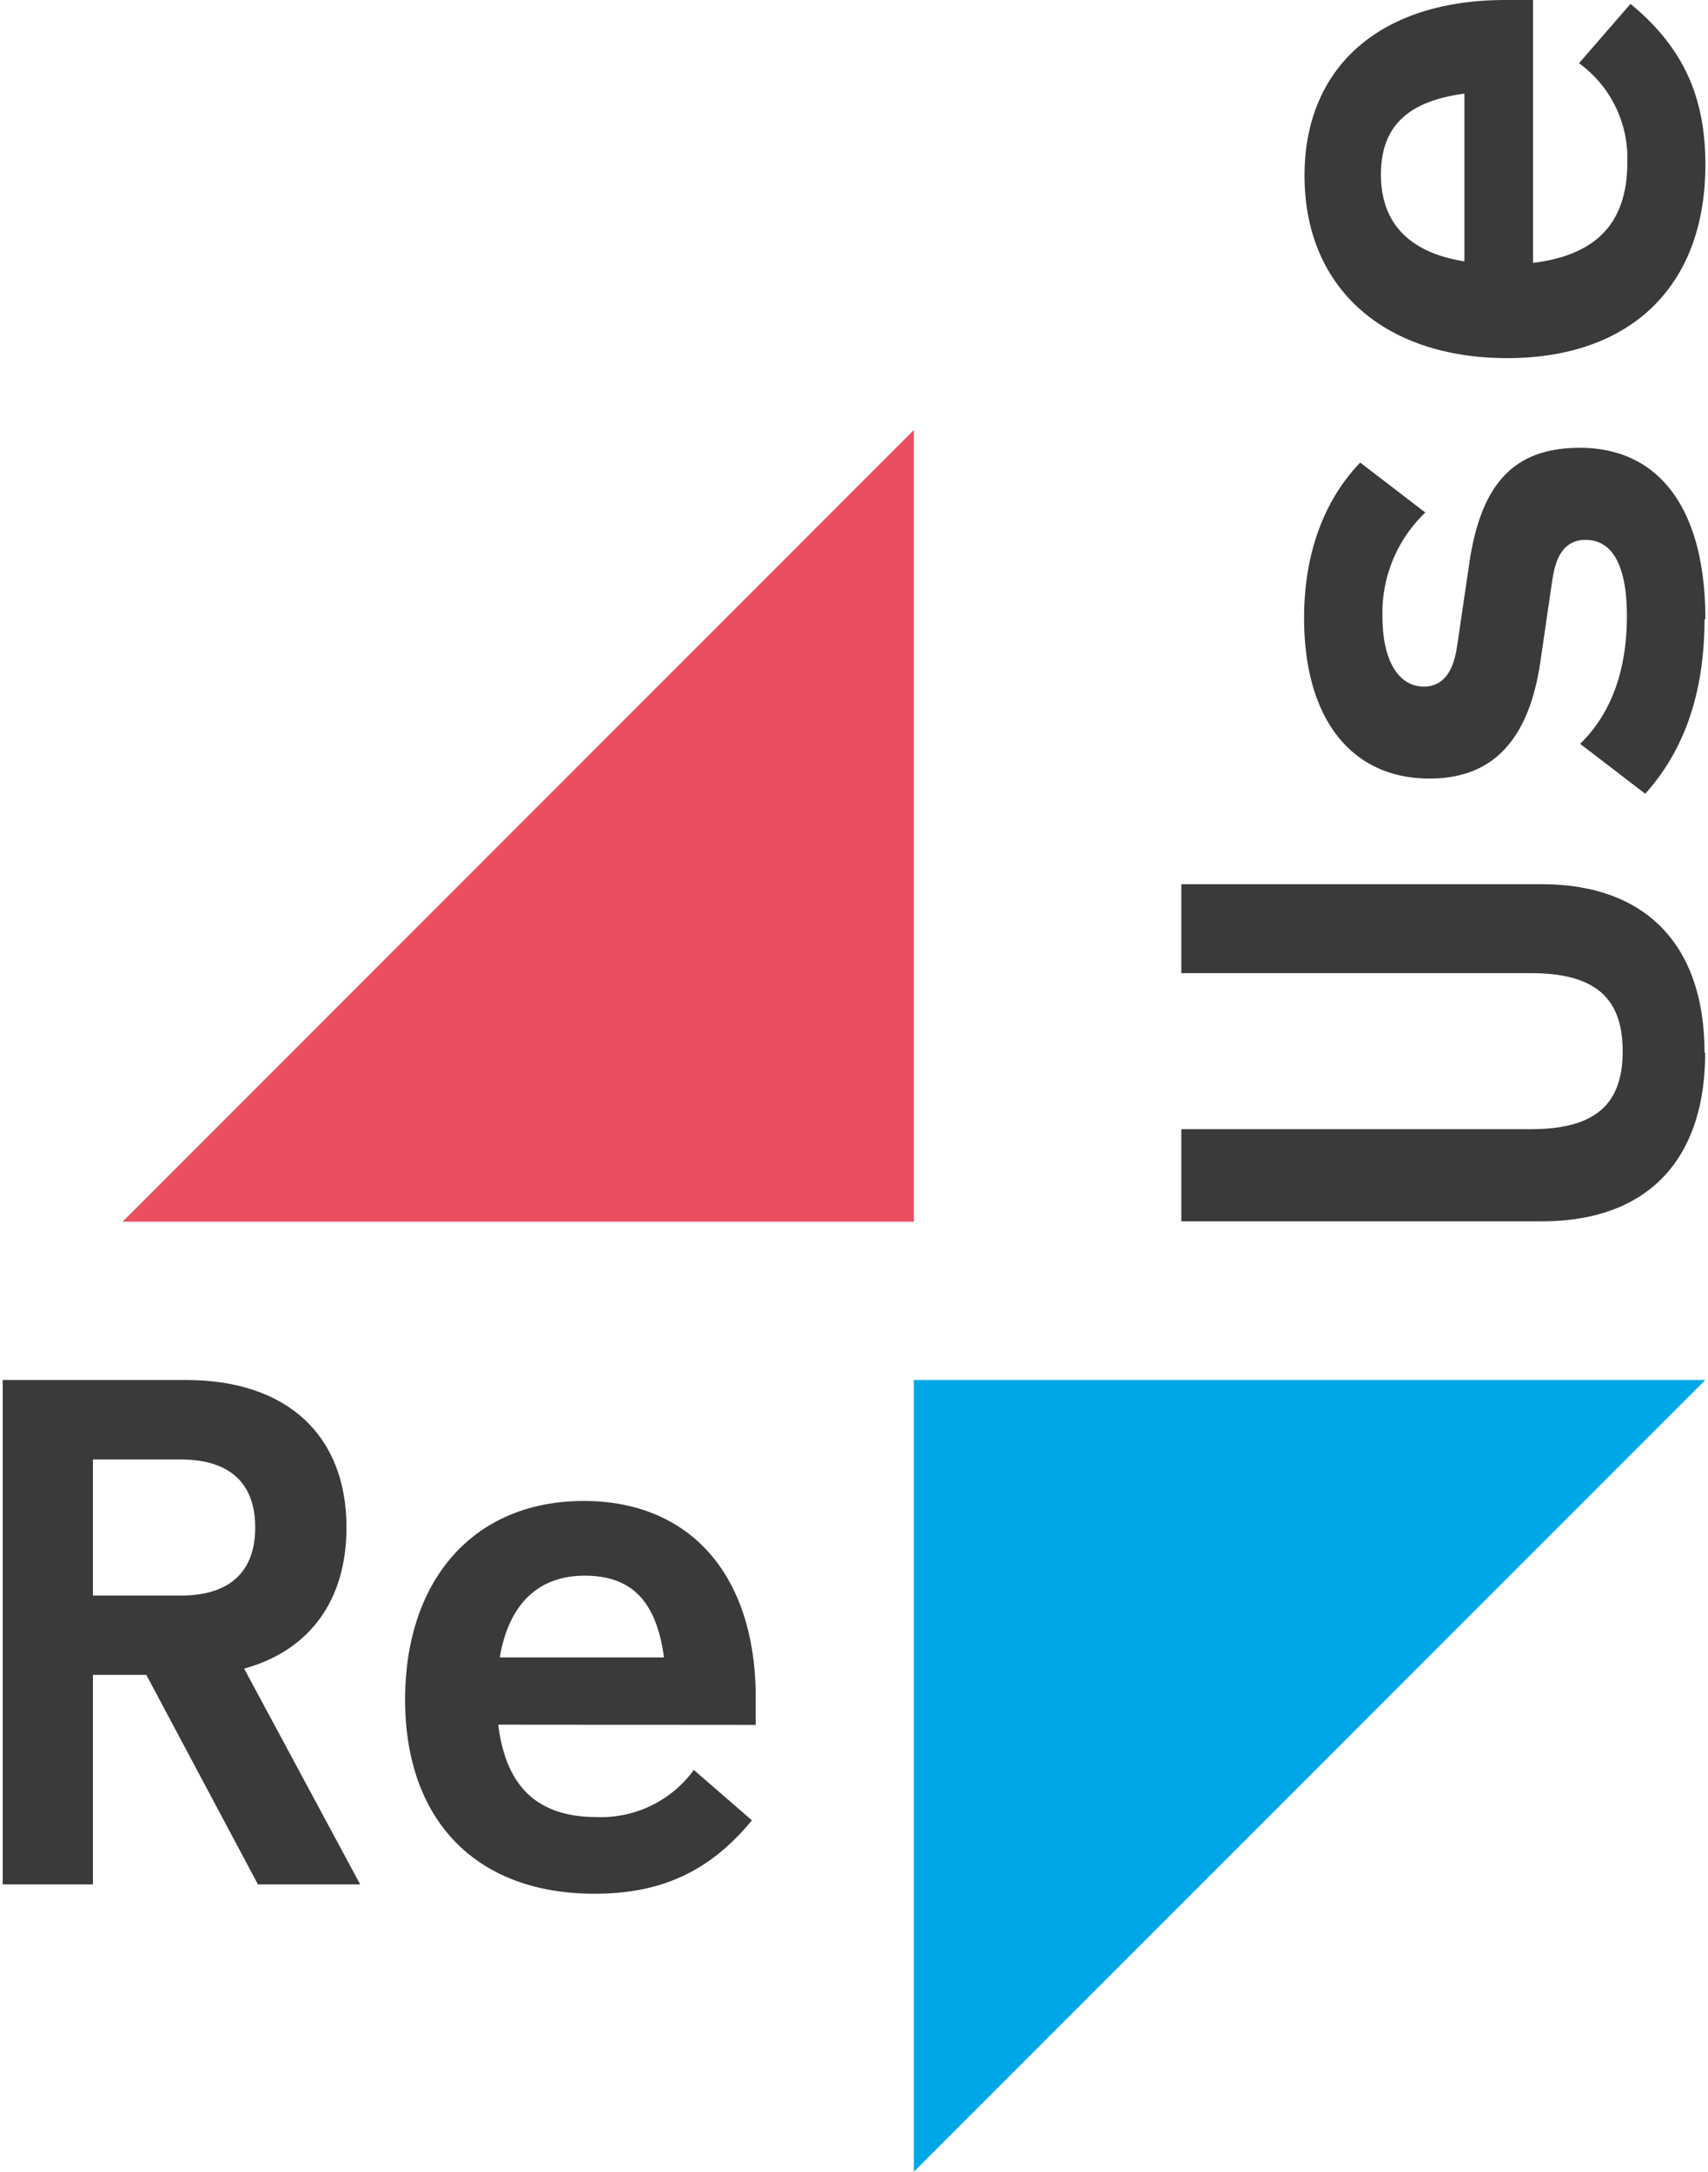
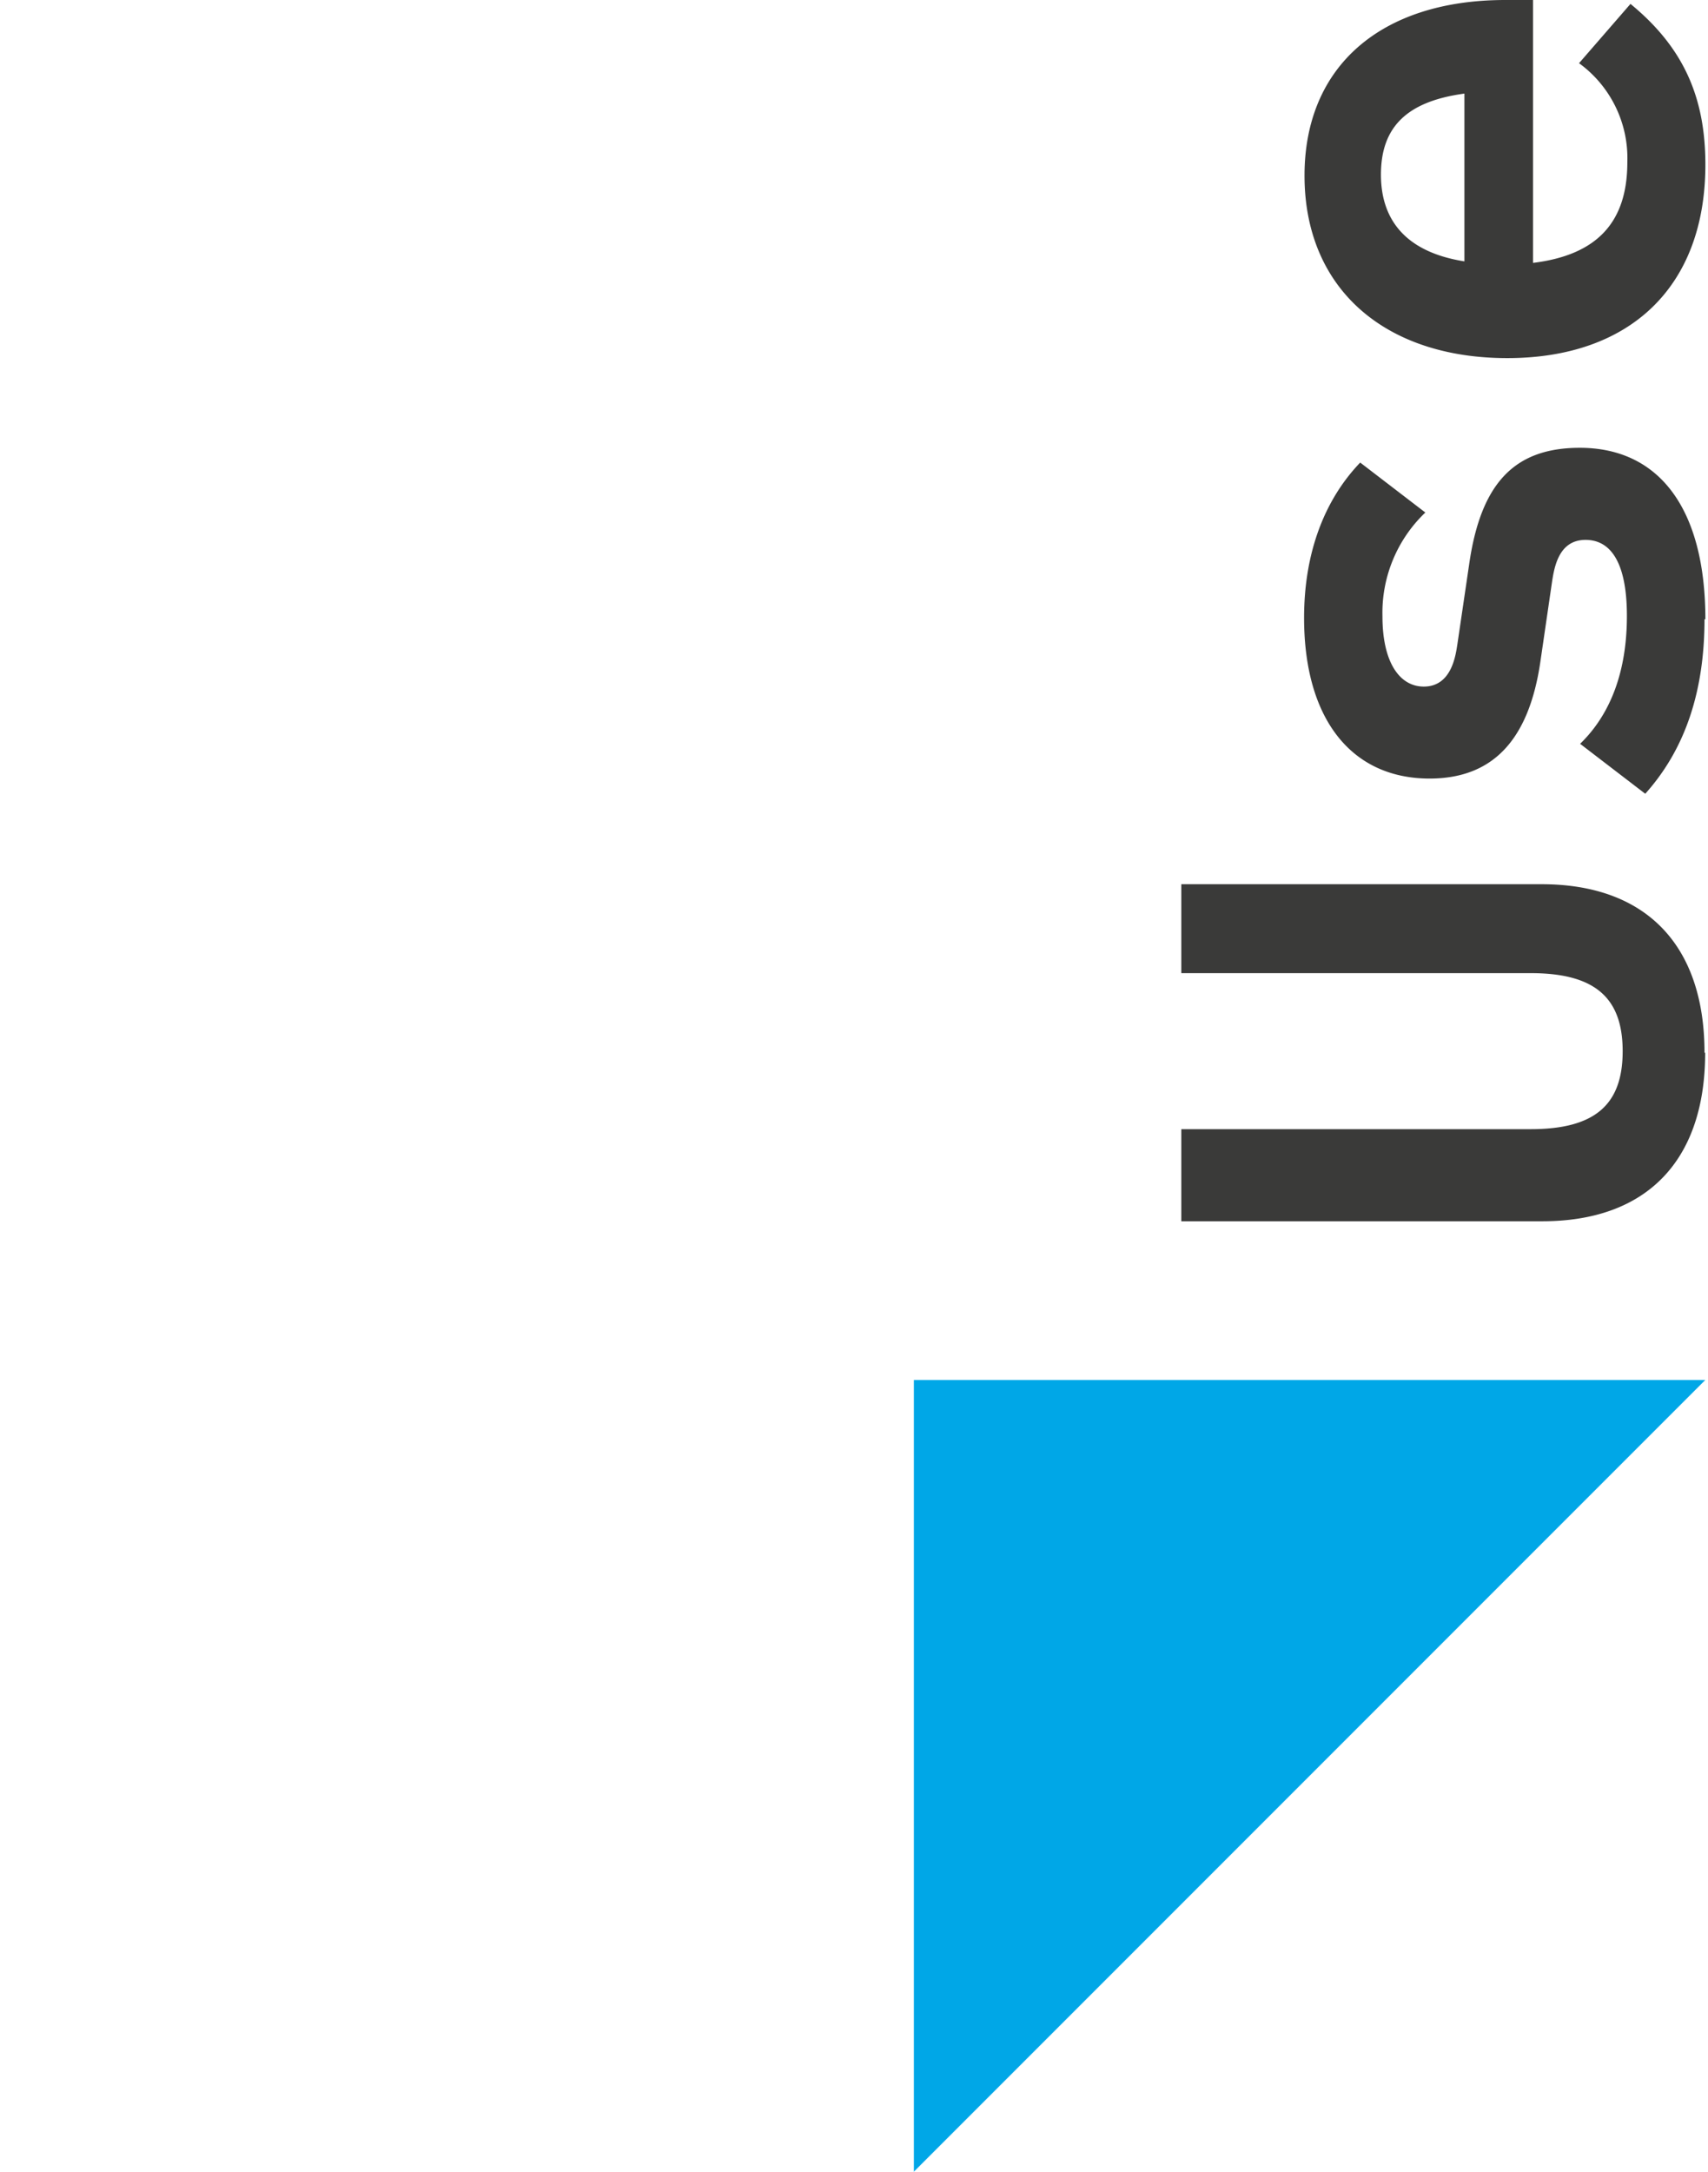
<svg xmlns="http://www.w3.org/2000/svg" id="Layer_1" data-name="Layer 1" viewBox="0 0 156.85 200" width="107" height="136">
  <defs>
    <style>.cls-1{fill:#ea4f5f;}.cls-2{fill:#00a7e7;}.cls-3{fill:#3a3a39;}</style>
  </defs>
  <title>logo</title>
-   <polygon class="cls-1" points="11.04 112.51 83.94 112.51 83.94 39.6 11.04 112.51" />
  <polygon class="cls-2" points="156.85 127.09 83.94 127.09 83.94 200 156.85 127.09" />
-   <path class="cls-3" d="M8.88,146.94H17c4.15,0,6.83-1.9,6.83-6.27s-2.68-6.26-6.83-6.26H8.88Zm15.2,26.6L13.8,154.25H8.88v19.29H.57V127.09H17.46c9.36,0,14.78,5.14,14.78,13.58,0,6.69-3.38,11.33-9.43,13L33.5,173.54Z" transform="translate(-0.57)" />
-   <path class="cls-3" d="M46.36,152.64H61.49c-.7-5.21-3-7.53-7.31-7.53s-7,2.67-7.82,7.53m-.14,6.19c.71,5.77,3.66,8.51,9.08,8.51A10.58,10.58,0,0,0,64.24,163l5.35,4.64c-3.94,4.79-8.45,6.76-14.5,6.76-11.05,0-17.45-6.9-17.45-17.87s6.26-18.3,16.46-18.3c9.86,0,15.84,6.9,15.84,18.09v2.53Z" transform="translate(-0.57)" />
  <path class="cls-3" d="M127.54,16.09c0-4.38,2.37-6.75,7.69-7.47V24.07c-5-.79-7.69-3.45-7.69-8M141.55,0H139C127.54,0,120.5,6.11,120.5,16.17c0,10.41,7.4,16.81,18.68,16.81s18.25-6.54,18.25-17.82c0-6.18-2-10.78-6.9-14.8l-4.74,5.46a10.81,10.81,0,0,1,4.45,9.12c0,5.54-2.8,8.55-8.69,9.27Zm15.88,57.05c0-10.28-4.31-15.81-11.57-15.81-6,0-9.13,3.23-10.2,10.78l-1.08,7.33c-.15.93-.5,3.88-3.09,3.88-2.23,0-3.81-2.23-3.81-6.47a12.76,12.76,0,0,1,3.95-9.56l-6-4.6c-3.31,3.45-5.17,8.34-5.17,14.3,0,9.34,4.38,14.8,11.56,14.8,5.68,0,9.13-3.37,10.21-10.77l1.07-7.33c.22-1.44.65-3.88,3.09-3.88s3.81,2.3,3.81,7c0,5-1.44,9-4.31,11.78l6,4.6c3.59-4,5.46-9.27,5.46-16.09m0,39.94c0-9.91-5.39-15.52-15-15.52H109.15v8.19h32.18c5.89,0,8.48,2.23,8.48,7.19s-2.59,7.18-8.48,7.18H109.15v8.48h33.26c9.63,0,15-5.6,15-15.52" transform="translate(-0.57)" />
</svg>